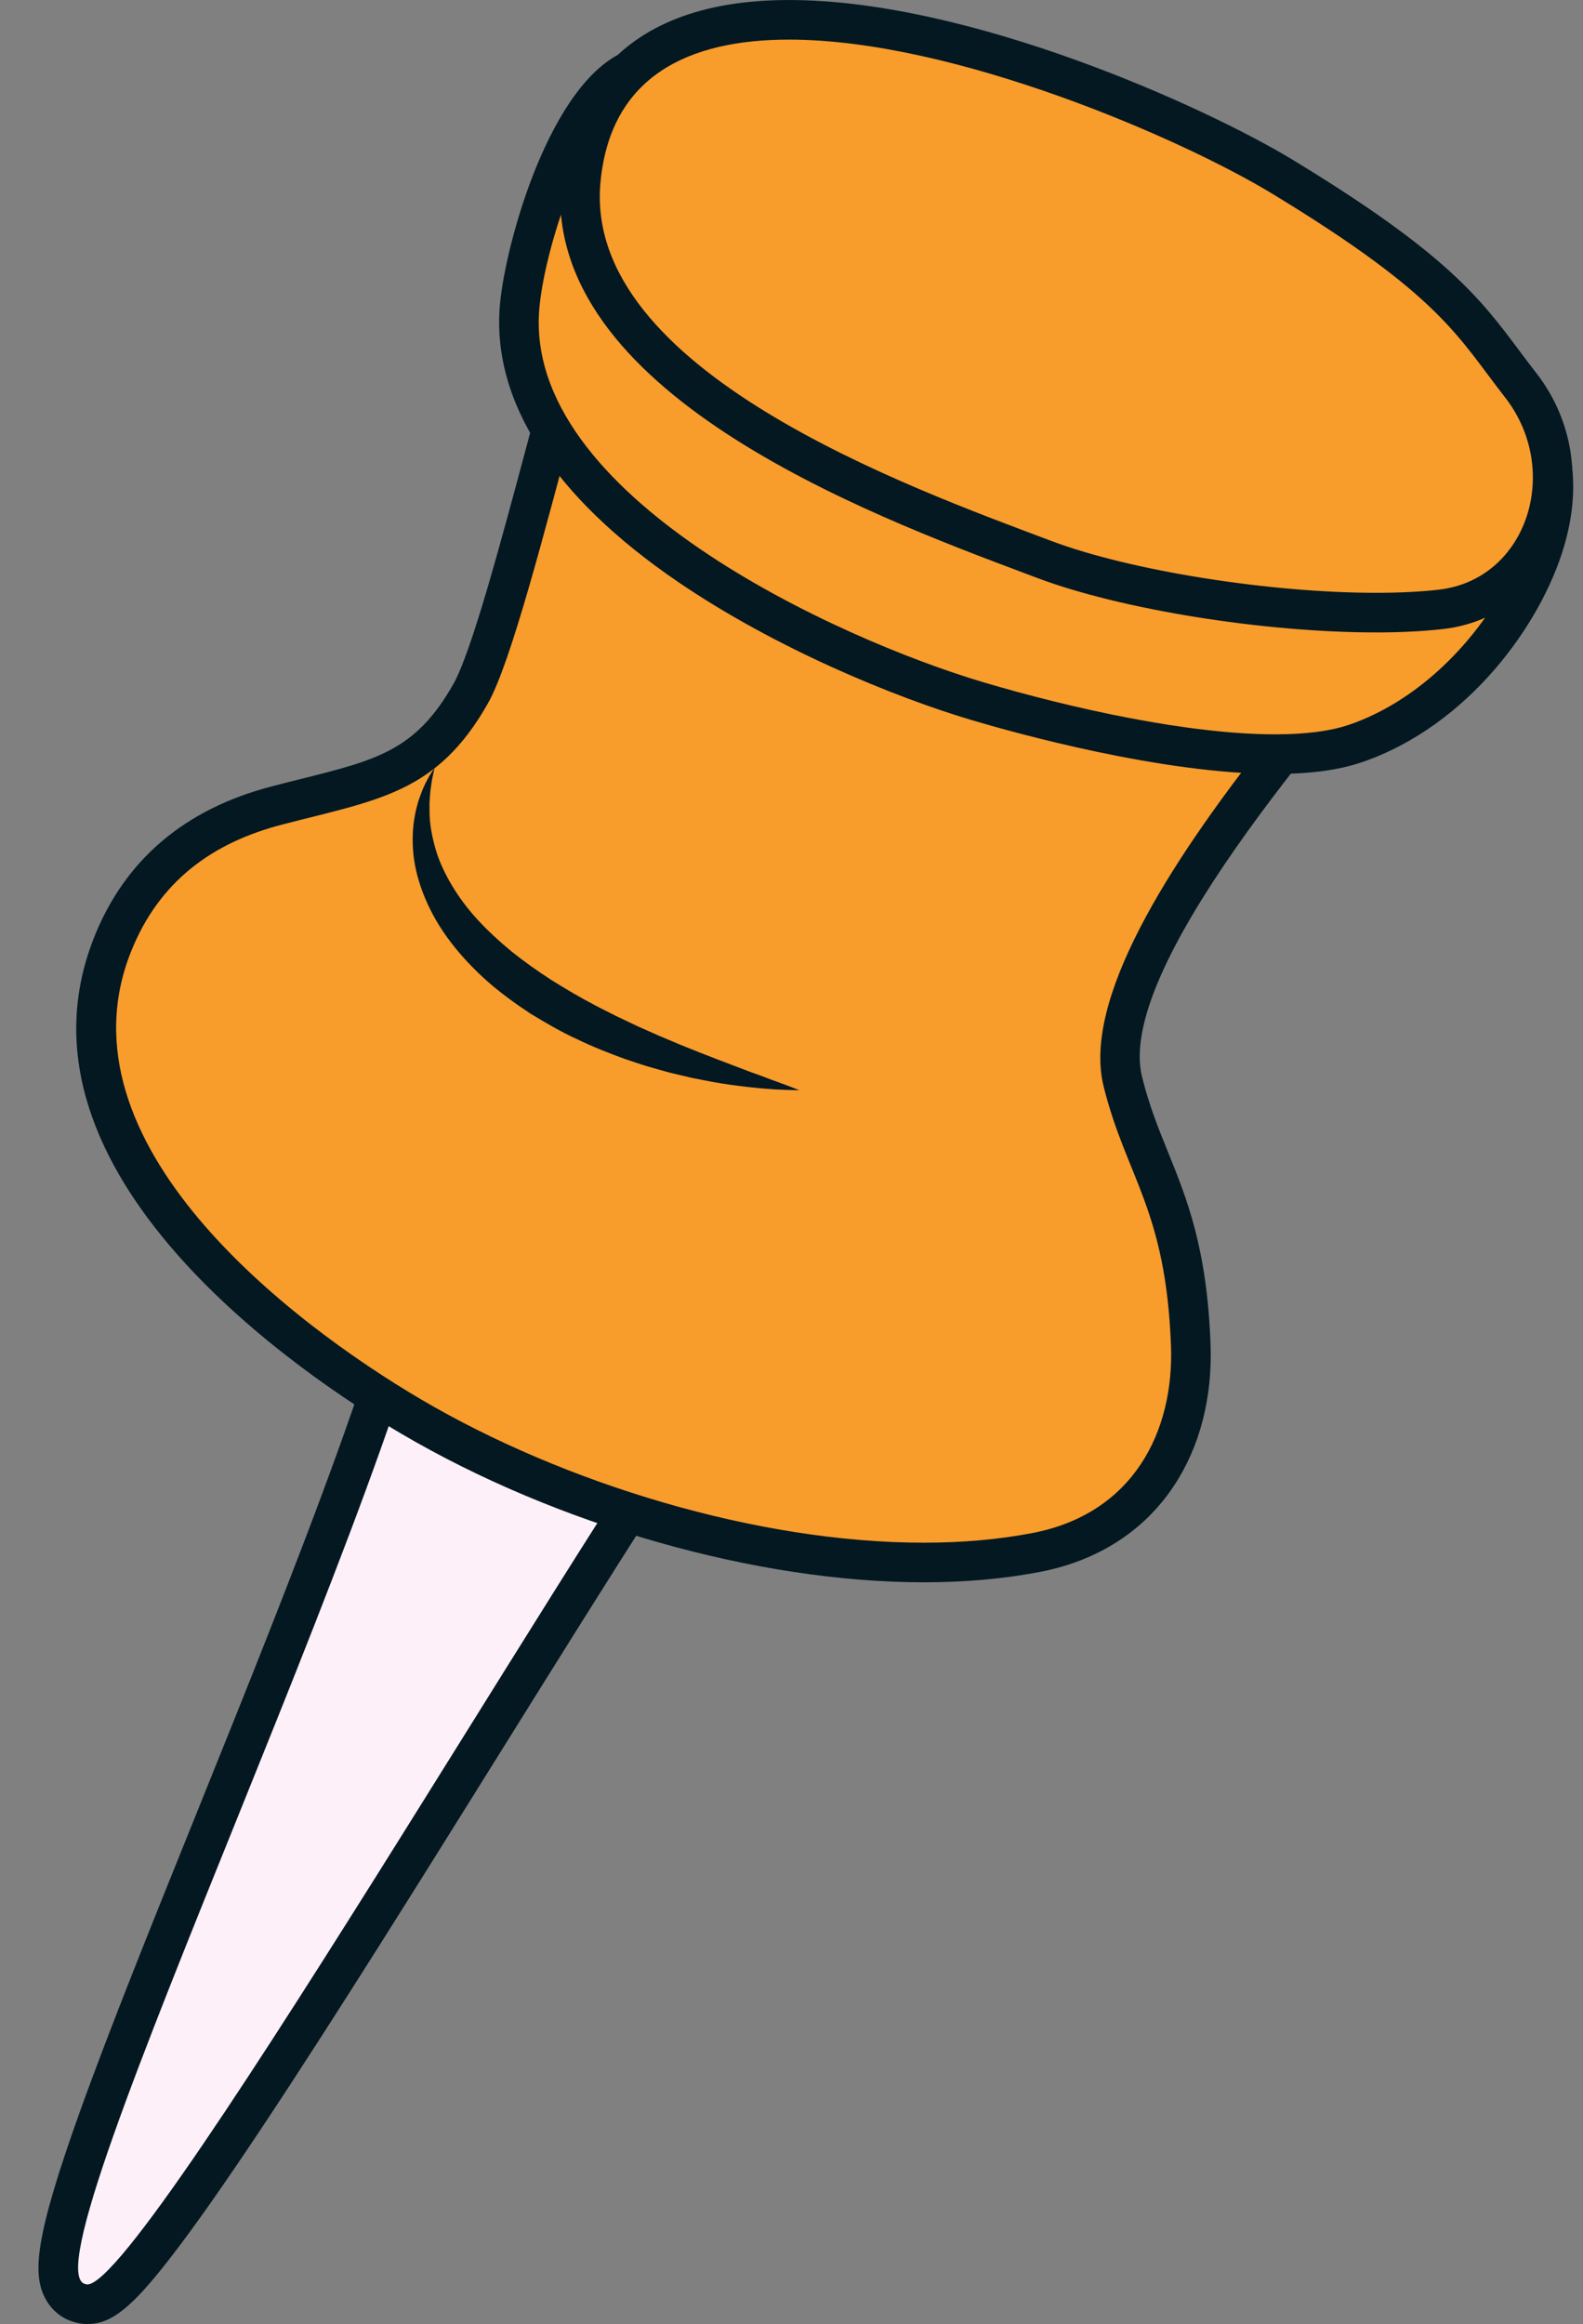
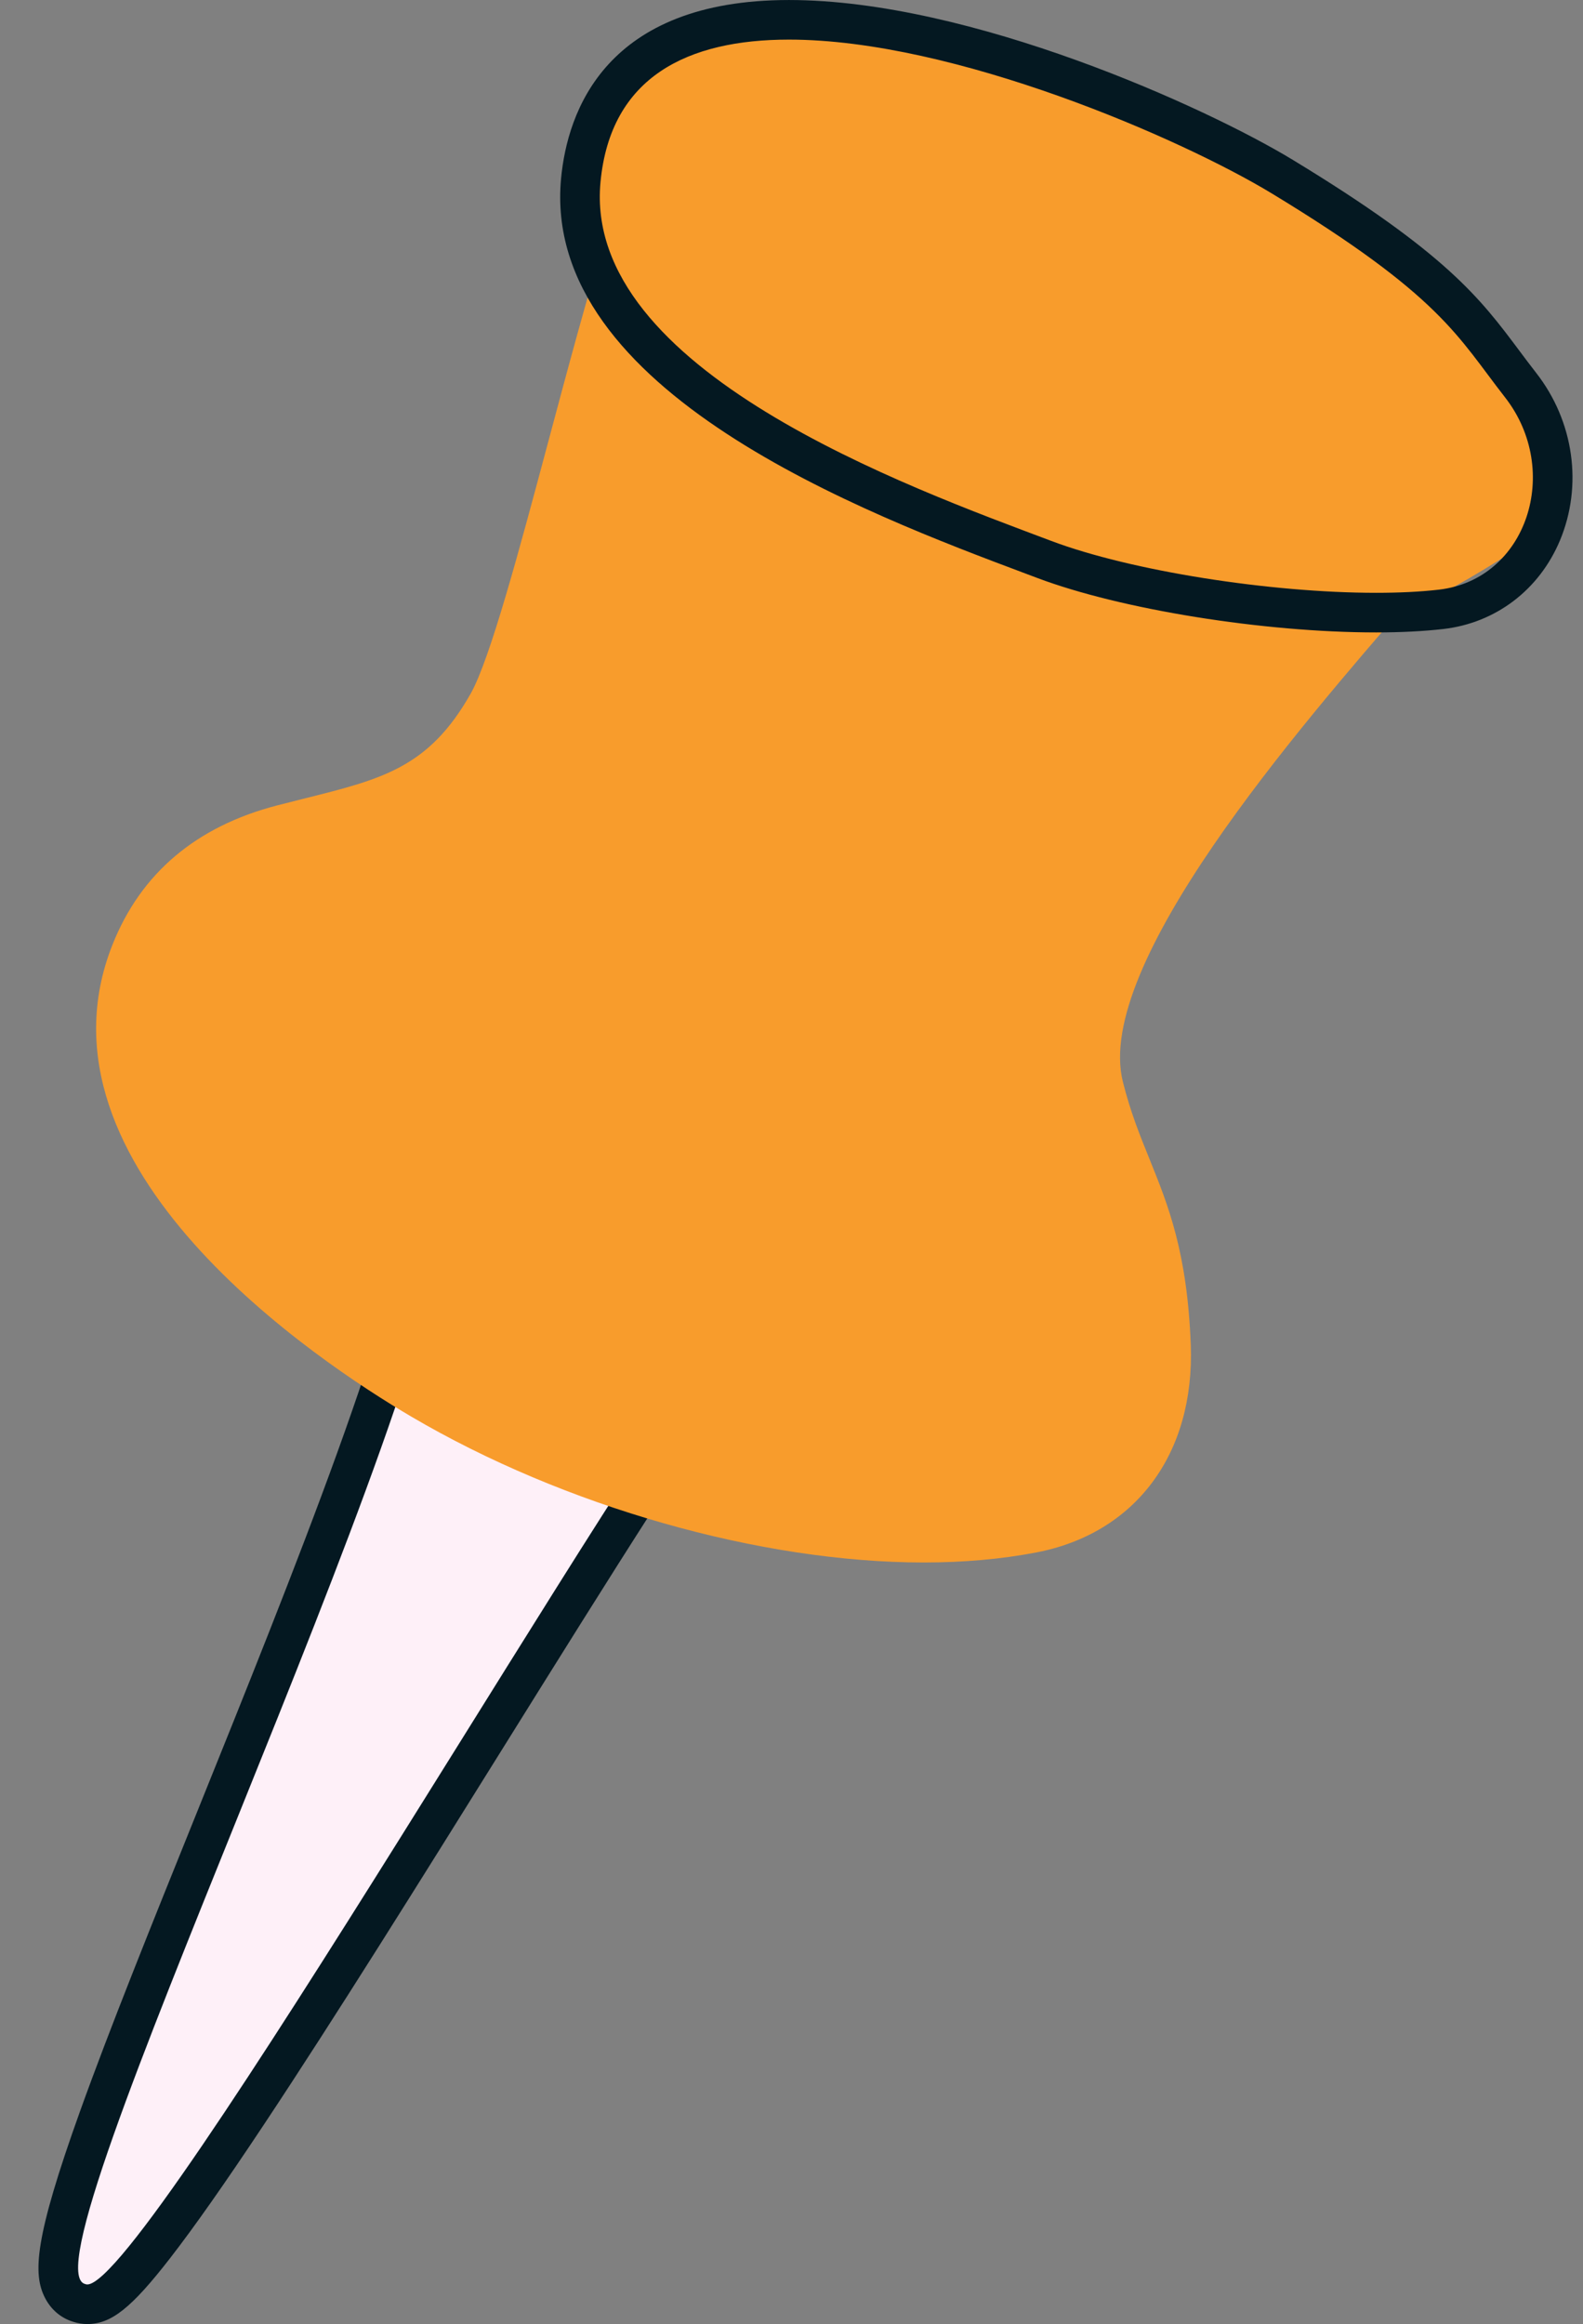
<svg xmlns="http://www.w3.org/2000/svg" height="1464.1" preserveAspectRatio="xMidYMid meet" version="1.0" viewBox="552.8 328.6 997.6 1464.1" width="997.6" zoomAndPan="magnify">
  <rect x="552.8" y="328.6" width="997.6" height="1464.1" fill="#808080" stroke="none" />
  <g>
    <g id="change1_1">
      <path d="M 607.785 1780.23 C 606.039 1780.23 604.352 1779.949 602.75 1779.41 C 598.277 1778.09 594.609 1775.031 592.34 1770.68 C 580.379 1747.82 609.258 1671.301 688.664 1474.512 C 751.121 1319.73 821.91 1144.289 822.266 1081.41 C 822.289 1077.109 824.531 1073.121 828.195 1070.859 C 830.195 1069.629 832.465 1069.012 834.738 1069.012 C 836.637 1069.012 838.535 1069.441 840.289 1070.309 L 847.59 1073.941 C 854.094 1076.691 860.605 1079.309 867.125 1081.949 C 890.094 1091.211 913.848 1100.789 937.617 1115.762 C 941.125 1117.969 949.672 1121.879 958.715 1126.031 C 996.141 1143.18 1019.012 1154.73 1021.051 1170.328 C 1021.84 1176.359 1019.449 1182.172 1014.488 1186.262 C 999.004 1199.031 928.168 1312.629 859.668 1422.488 C 678.328 1713.309 631.219 1780.23 607.805 1780.23 C 607.797 1780.23 607.793 1780.23 607.785 1780.23" fill="#fef0f8" />
    </g>
    <g id="change2_1">
      <path d="M 834.738 1056.539 C 830.191 1056.539 825.656 1057.781 821.656 1060.238 C 814.324 1064.762 809.844 1072.73 809.793 1081.34 C 809.453 1141.84 736.066 1323.711 677.102 1469.852 C 648.672 1540.289 621.82 1606.84 603.215 1658.719 C 574.496 1738.789 573.297 1761.191 581.285 1776.461 C 585.117 1783.789 591.355 1789 598.996 1791.301 C 601.816 1792.238 604.77 1792.711 607.805 1792.711 C 622.938 1792.711 635.625 1782.609 660.027 1751.172 C 675.086 1731.762 694.383 1704.301 719.008 1667.211 C 763.988 1599.48 817.98 1512.898 870.195 1429.16 C 934.414 1326.18 1007.199 1209.449 1022.52 1195.801 C 1030.77 1188.988 1034.781 1179.09 1033.422 1168.711 C 1030.488 1146.281 1005.09 1133.57 963.91 1114.691 C 956.41 1111.25 947.074 1106.969 944.27 1105.211 C 919.547 1089.641 895.27 1079.852 871.789 1070.379 C 865.531 1067.852 859.07 1065.238 852.793 1062.602 L 845.84 1059.148 C 842.332 1057.398 838.531 1056.539 834.738 1056.539 Z M 834.738 1081.48 L 842.379 1085.281 C 871.812 1097.73 901.441 1107.719 930.973 1126.309 C 946.719 1136.238 1022.449 1163.512 1006.551 1176.641 C 965.922 1210.148 645.469 1767.762 607.805 1767.762 C 607.352 1767.762 606.934 1767.68 606.562 1767.52 C 564.055 1757.852 834.023 1209.129 834.738 1081.48" fill="#041821" />
    </g>
    <g id="change3_1">
      <path d="M 1134.906 1312.938 C 1032.09 1312.938 908.293 1277.688 811.836 1220.949 C 753.637 1186.711 568.062 1064.121 623.633 923.879 C 641.48 878.801 676.398 849.238 727.418 836.004 C 733.566 834.406 739.484 832.926 745.18 831.508 C 793.793 819.352 823.137 812.027 849.383 765.637 C 861.629 744.027 880.328 674.117 898.406 606.52 C 922.926 514.852 948.277 420.059 970.195 389.352 C 972.617 385.961 976.445 384.125 980.355 384.125 C 982.488 384.125 984.641 384.672 986.605 385.812 L 1041.41 417.605 C 1131.793 460.742 1214.922 498.156 1316.551 519.18 L 1323.312 520.578 C 1374.902 531.164 1470.934 550.879 1494.23 596.199 C 1501.098 609.559 1501.266 624.391 1494.73 639.082 C 1489.742 650.277 1472.66 670.246 1440.355 707.52 C 1371.066 787.484 1242.059 936.324 1260.406 1010.016 C 1265.152 1029.016 1271.016 1043.496 1277.23 1058.84 C 1288.914 1087.711 1301.016 1117.559 1303.215 1175.738 C 1305.816 1244.461 1268.465 1294.621 1205.742 1306.641 C 1183.961 1310.82 1160.121 1312.938 1134.918 1312.938 C 1134.918 1312.938 1134.918 1312.938 1134.906 1312.938" fill="#f89c2c" />
    </g>
    <g id="change2_2">
-       <path d="M 980.363 371.656 C 972.543 371.656 964.883 375.328 960.043 382.105 C 938.426 412.387 916.832 489.348 886.355 603.305 C 868.477 670.148 849.988 739.273 838.531 759.492 C 814.914 801.223 790.602 807.301 742.152 819.402 C 736.418 820.84 730.465 822.32 724.27 823.945 C 669.195 838.227 631.43 870.312 612.035 919.289 C 552.816 1068.742 745.152 1196.203 805.508 1231.703 C 903.773 1289.512 1029.996 1325.422 1134.91 1325.422 C 1160.906 1325.422 1185.531 1323.223 1208.102 1318.891 C 1244.406 1311.934 1273.594 1293.242 1292.473 1264.852 C 1308.922 1240.113 1316.957 1209.141 1315.68 1175.273 C 1313.402 1114.914 1300.879 1084.023 1288.777 1054.152 C 1282.734 1039.246 1277.043 1025.148 1272.512 1007 C 1255.727 939.594 1386.797 788.367 1449.789 715.691 C 1483.797 676.441 1500.41 657.008 1506.121 644.152 C 1514.25 625.898 1513.973 607.34 1505.316 590.504 C 1482.445 546.004 1405.523 524.723 1325.805 508.367 L 1319.082 506.969 C 1218.98 486.266 1136.691 449.262 1047.227 406.566 L 992.859 375.027 C 988.938 372.754 984.625 371.656 980.363 371.656 Z M 980.344 396.602 L 1035.578 428.645 C 1126.094 471.867 1210.637 510.008 1314.012 531.398 C 1365.891 542.172 1512.188 569.211 1483.336 634.004 C 1466.531 671.762 1221.18 904.117 1248.305 1013.047 C 1262.543 1070.211 1287.512 1090.434 1290.742 1176.211 C 1292.785 1230.363 1267.055 1282.191 1203.398 1294.391 C 1181.812 1298.531 1158.812 1300.473 1134.91 1300.473 C 1029.797 1300.473 907.824 1262.953 818.156 1210.203 C 735.988 1161.863 587.535 1048.832 635.227 928.469 C 653.188 883.113 687.484 859.25 730.551 848.082 C 790.867 832.383 828.094 828.582 860.234 771.789 C 889.328 720.449 943.023 448.875 980.344 396.602" fill="#041821" />
-     </g>
+       </g>
    <g id="change3_2">
-       <path d="M 1356.383 803.691 C 1286.438 803.691 1195.055 778.125 1168.715 770.289 C 1084.344 745.188 868.059 651.465 880.332 521.043 C 884.32 478.766 913.211 387.957 951.93 372.312 C 964.789 367.117 979.52 364.484 995.711 364.484 C 1085.422 364.484 1209.785 445.688 1284.098 494.207 C 1299.117 504.02 1312.098 512.492 1322.297 518.672 C 1378.441 552.742 1420.395 558.77 1451.016 563.172 C 1479.215 567.227 1501.488 570.426 1518.211 591.84 C 1532.812 610.516 1535.711 638.129 1526.406 669.594 C 1512.715 715.836 1469.637 775.387 1407.402 796.844 C 1394.25 801.383 1377.07 803.691 1356.391 803.691 L 1356.383 803.691" fill="#f89c2c" />
-     </g>
+       </g>
    <g id="change2_3">
-       <path d="M 995.711 352.016 C 977.91 352.016 961.609 354.957 947.258 360.758 C 899.625 380 871.582 480.996 867.914 519.871 C 862.195 580.648 900.988 641.262 980.094 695.188 C 1041.508 737.047 1115.969 767.605 1165.172 782.254 C 1191.918 790.199 1284.758 816.164 1356.371 816.164 C 1378.762 816.164 1396.801 813.711 1411.469 808.641 C 1477.871 785.75 1523.793 722.344 1538.367 673.133 C 1548.844 637.699 1545.184 606.102 1528.039 584.156 C 1508.234 558.801 1481.293 554.922 1452.789 550.828 C 1421.578 546.344 1382.75 540.762 1328.77 508.012 C 1318.746 501.934 1305.848 493.516 1290.914 483.766 C 1215.445 434.488 1089.125 352.016 995.711 352.016 Z M 995.711 376.957 C 1099.281 376.957 1254.68 492.234 1315.824 529.34 C 1422.621 594.145 1478.34 561.047 1508.387 599.52 C 1544.438 645.66 1486.43 756.406 1403.348 785.066 C 1390.828 789.375 1374.691 791.223 1356.371 791.223 C 1301.516 791.223 1227.133 774.652 1172.273 758.34 C 1081.117 731.215 881.59 640.805 892.75 522.215 C 896.723 480.086 925.637 396.395 956.602 383.875 C 968.434 379.098 981.578 376.957 995.711 376.957" fill="#041821" />
-     </g>
+       </g>
    <g id="change2_4">
-       <path d="M 826.648 812.23 C 826.648 812.23 826.371 813.59 825.852 816.129 C 825.602 817.391 825.168 818.949 824.891 820.789 C 824.668 822.629 824.371 824.711 824.016 826.98 C 823.758 829.289 823.664 831.898 823.465 834.66 C 823.57 837.461 823.371 840.422 823.621 843.57 C 823.973 849.879 825.355 856.828 827.457 864.059 C 829.598 871.309 833.066 878.75 837.438 886.141 C 841.855 893.52 847.234 900.898 853.684 907.879 C 860.109 914.871 867.371 921.578 875.156 928.012 C 883.062 934.32 891.496 940.328 900.234 945.961 C 909.066 951.488 918.062 956.828 927.262 961.621 C 931.793 964.121 936.492 966.27 941.004 968.648 C 945.621 970.84 950.184 973.012 954.676 975.148 C 959.234 977.172 963.723 979.16 968.113 981.109 C 972.562 982.988 976.91 984.82 981.148 986.609 C 989.688 990.059 997.805 993.328 1005.391 996.191 C 1013 999.09 1019.969 1001.738 1026.148 1004.09 C 1032.422 1006.23 1037.82 1008.449 1042.34 1010.051 C 1051.379 1013.281 1056.531 1015.422 1056.531 1015.422 C 1056.531 1015.422 1050.988 1015.422 1041.328 1014.91 C 1036.488 1014.629 1030.648 1014.129 1023.949 1013.379 C 1017.262 1012.559 1009.691 1011.641 1001.52 1010.129 C 997.434 1009.328 993.184 1008.5 988.781 1007.641 C 984.406 1006.609 979.883 1005.539 975.234 1004.441 C 970.609 1003.23 965.902 1001.82 961.051 1000.461 C 956.227 999.02 951.379 997.289 946.391 995.66 C 936.543 992.051 926.387 988.109 916.406 983.238 C 906.312 978.641 896.5 972.898 886.797 966.969 C 877.297 960.68 868 953.961 859.508 946.422 C 851.035 938.859 843.289 930.621 836.656 921.898 C 823.332 904.469 815.172 884.52 813.344 866.871 C 812.465 858.039 812.863 849.93 814.145 842.988 C 814.73 839.512 815.57 836.32 816.387 833.43 C 817.434 830.578 818.297 827.98 819.25 825.691 C 821.266 821.07 823.117 817.77 824.527 815.602 C 825.91 813.398 826.648 812.23 826.648 812.23" fill="#041821" />
-     </g>
+       </g>
    <g id="change3_3">
-       <path d="M 1420.062 714.535 C 1350.355 714.535 1262.355 700.441 1210.832 681.016 L 1203.082 678.109 C 1107 642.02 907.062 566.938 918.809 442.188 C 923.164 396.059 949.461 341.078 1049.996 341.078 C 1160.777 341.078 1309.797 408.883 1360.766 439.816 C 1455.801 497.473 1476.43 525.059 1500.301 557.008 C 1503.73 561.598 1507.227 566.281 1511.062 571.199 C 1532.051 598.066 1537.152 633.738 1524.348 664.289 C 1513.062 691.211 1489.363 709.227 1460.934 712.473 C 1448.973 713.848 1435.203 714.535 1420.062 714.535" fill="#f89c2c" />
+       <path d="M 1420.062 714.535 C 1350.355 714.535 1262.355 700.441 1210.832 681.016 L 1203.082 678.109 C 1107 642.02 907.062 566.938 918.809 442.188 C 923.164 396.059 949.461 341.078 1049.996 341.078 C 1160.777 341.078 1309.797 408.883 1360.766 439.816 C 1455.801 497.473 1476.43 525.059 1500.301 557.008 C 1503.73 561.598 1507.227 566.281 1511.062 571.199 C 1532.051 598.066 1537.152 633.738 1524.348 664.289 C 1448.973 713.848 1435.203 714.535 1420.062 714.535" fill="#f89c2c" />
    </g>
    <g id="change2_5">
      <path d="M 1049.992 328.609 C 934.281 328.609 910.355 399.035 906.387 441.008 C 893.75 575.273 1099.723 652.617 1198.699 689.785 L 1206.426 692.688 C 1259.191 712.582 1349.039 727.016 1420.059 727.016 C 1435.672 727.016 1449.906 726.289 1462.34 724.871 C 1495.324 721.098 1522.797 700.246 1535.859 669.109 C 1550.391 634.398 1544.66 593.941 1520.895 563.52 C 1517.164 558.746 1513.668 554.07 1510.289 549.547 C 1485.633 516.562 1464.332 488.066 1367.234 429.148 C 1313.168 396.352 1164.492 328.609 1049.992 328.609 Z M 1049.992 353.551 C 1154.262 353.551 1297.535 416.035 1354.297 450.473 C 1461.109 515.285 1471.188 540.406 1501.234 578.879 C 1537.289 625.012 1515.152 693.723 1459.512 700.082 C 1447.719 701.438 1434.359 702.062 1420.059 702.062 C 1353.328 702.062 1265.605 688.332 1215.227 669.344 C 1126.215 635.816 920.059 561.949 931.223 443.363 C 937.52 376.688 986.523 353.551 1049.992 353.551" fill="#041821" />
    </g>
  </g>
</svg>